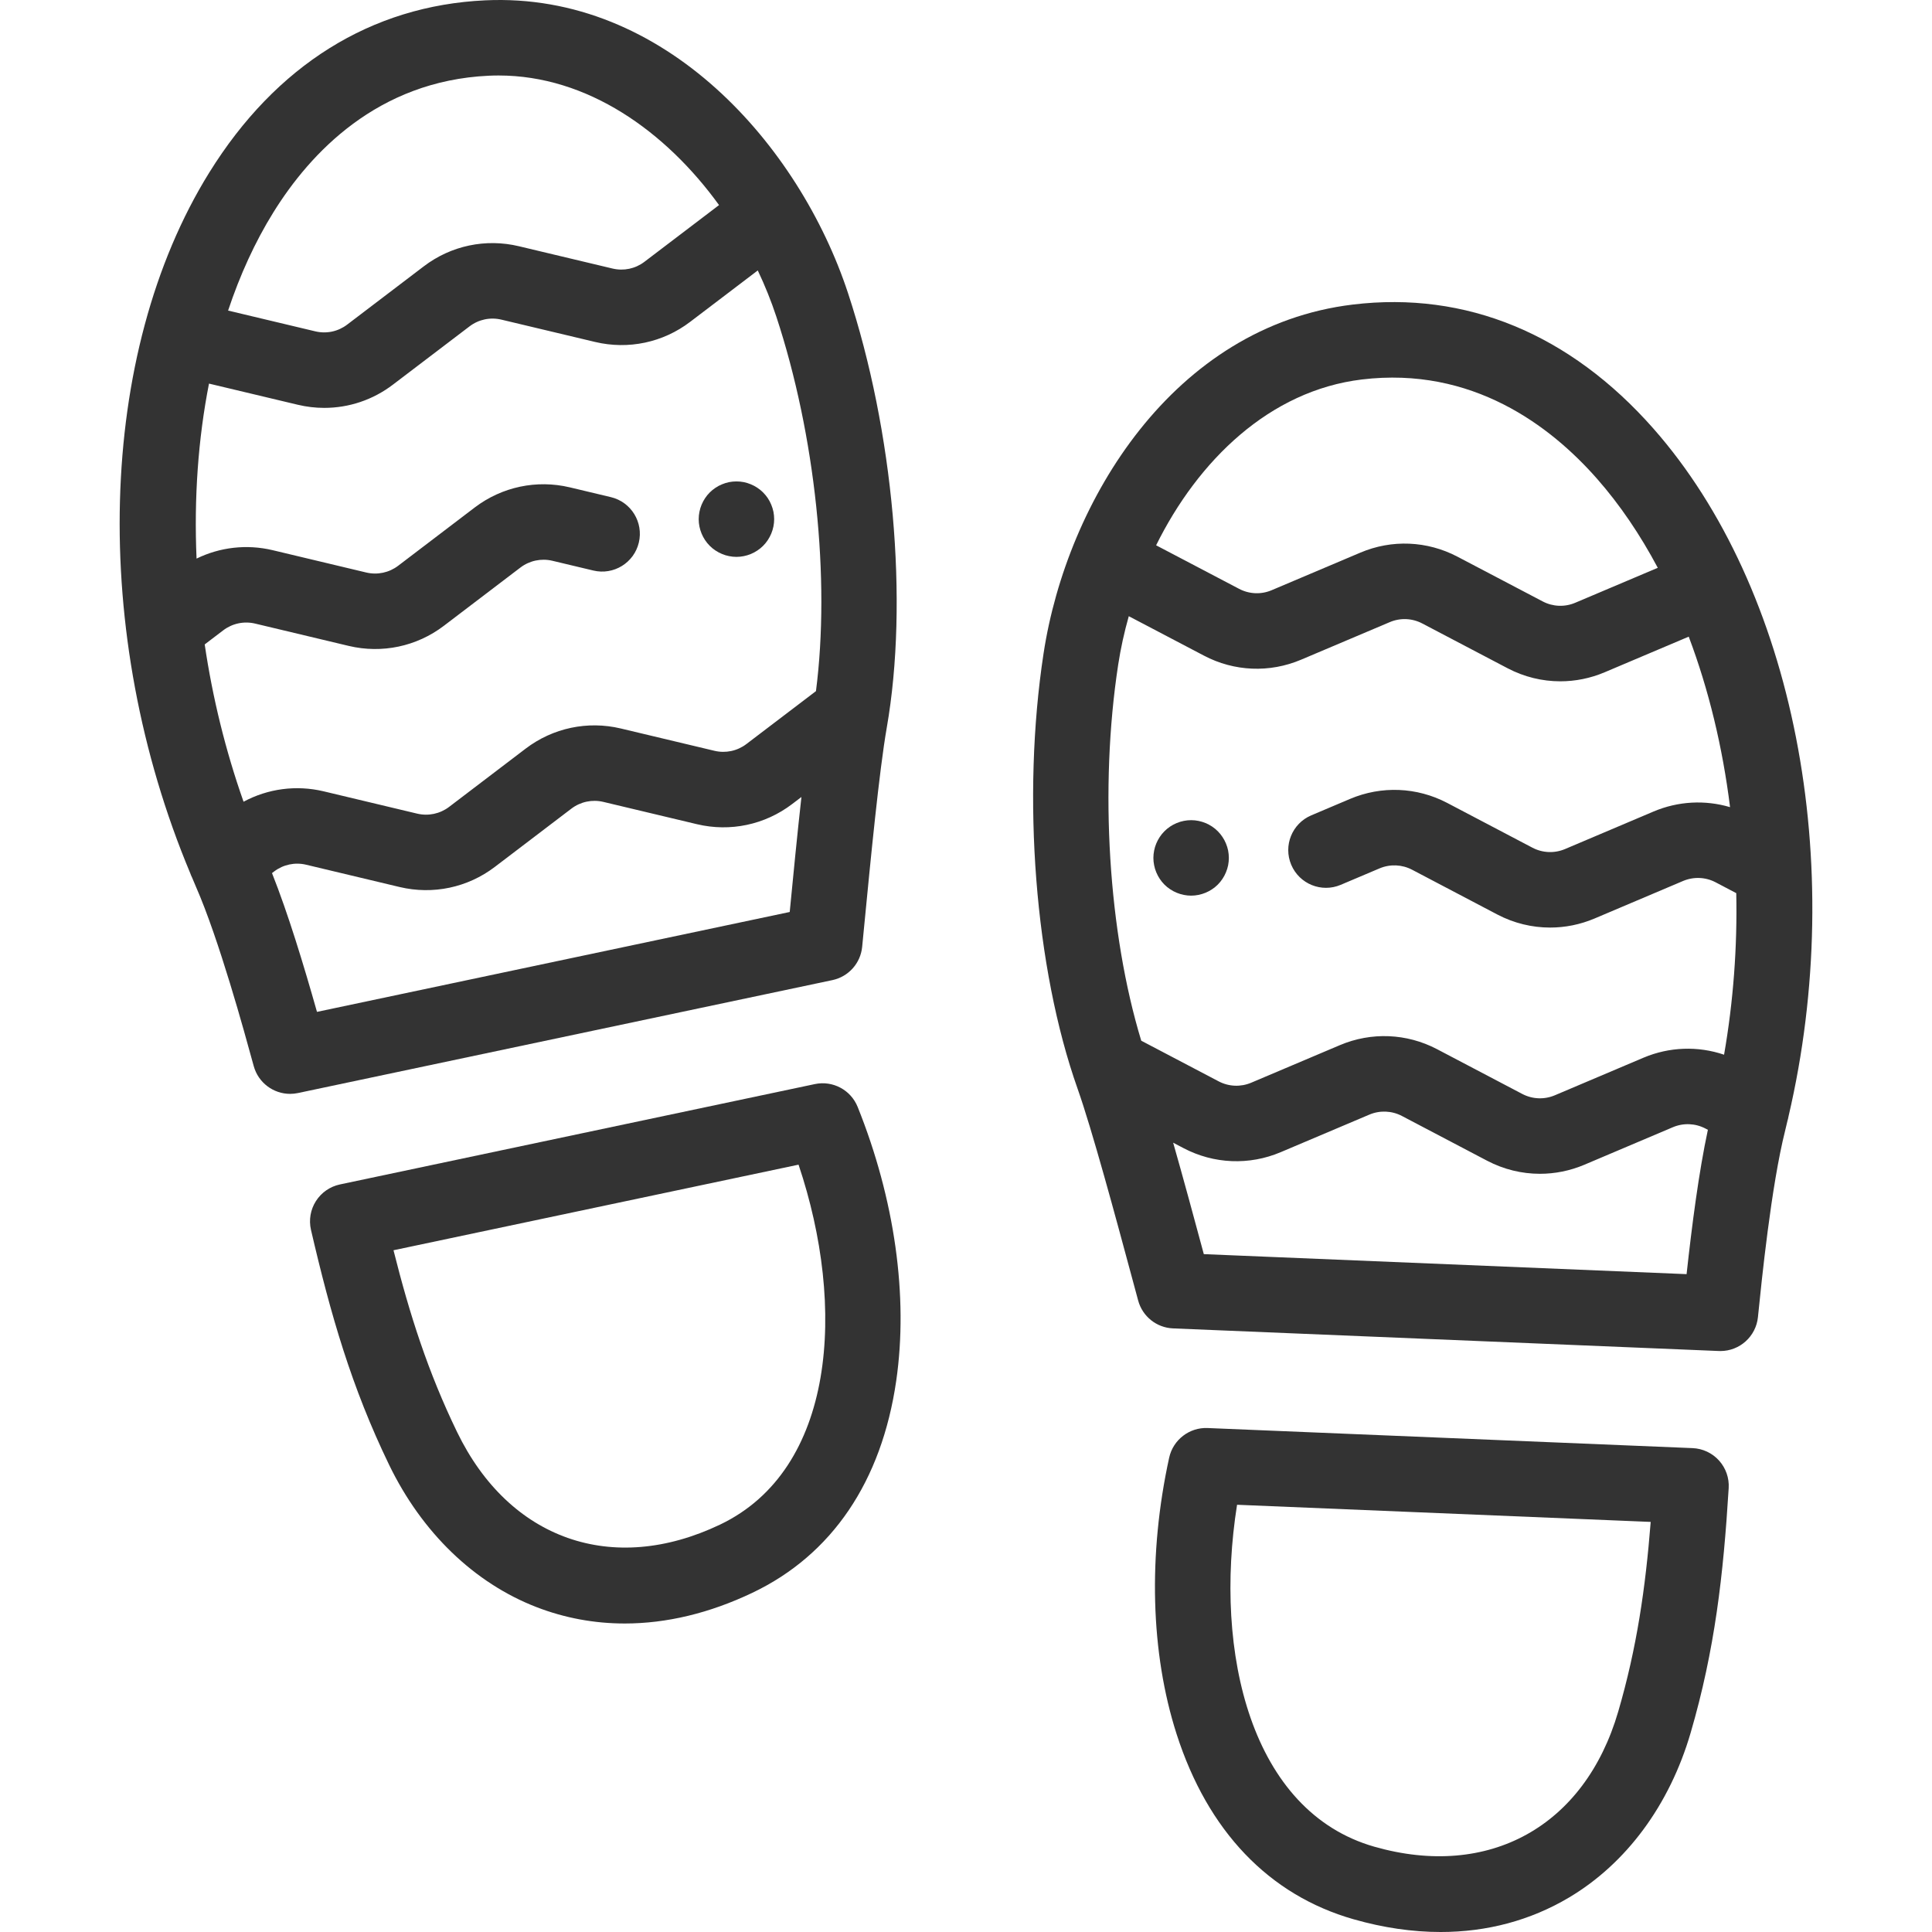
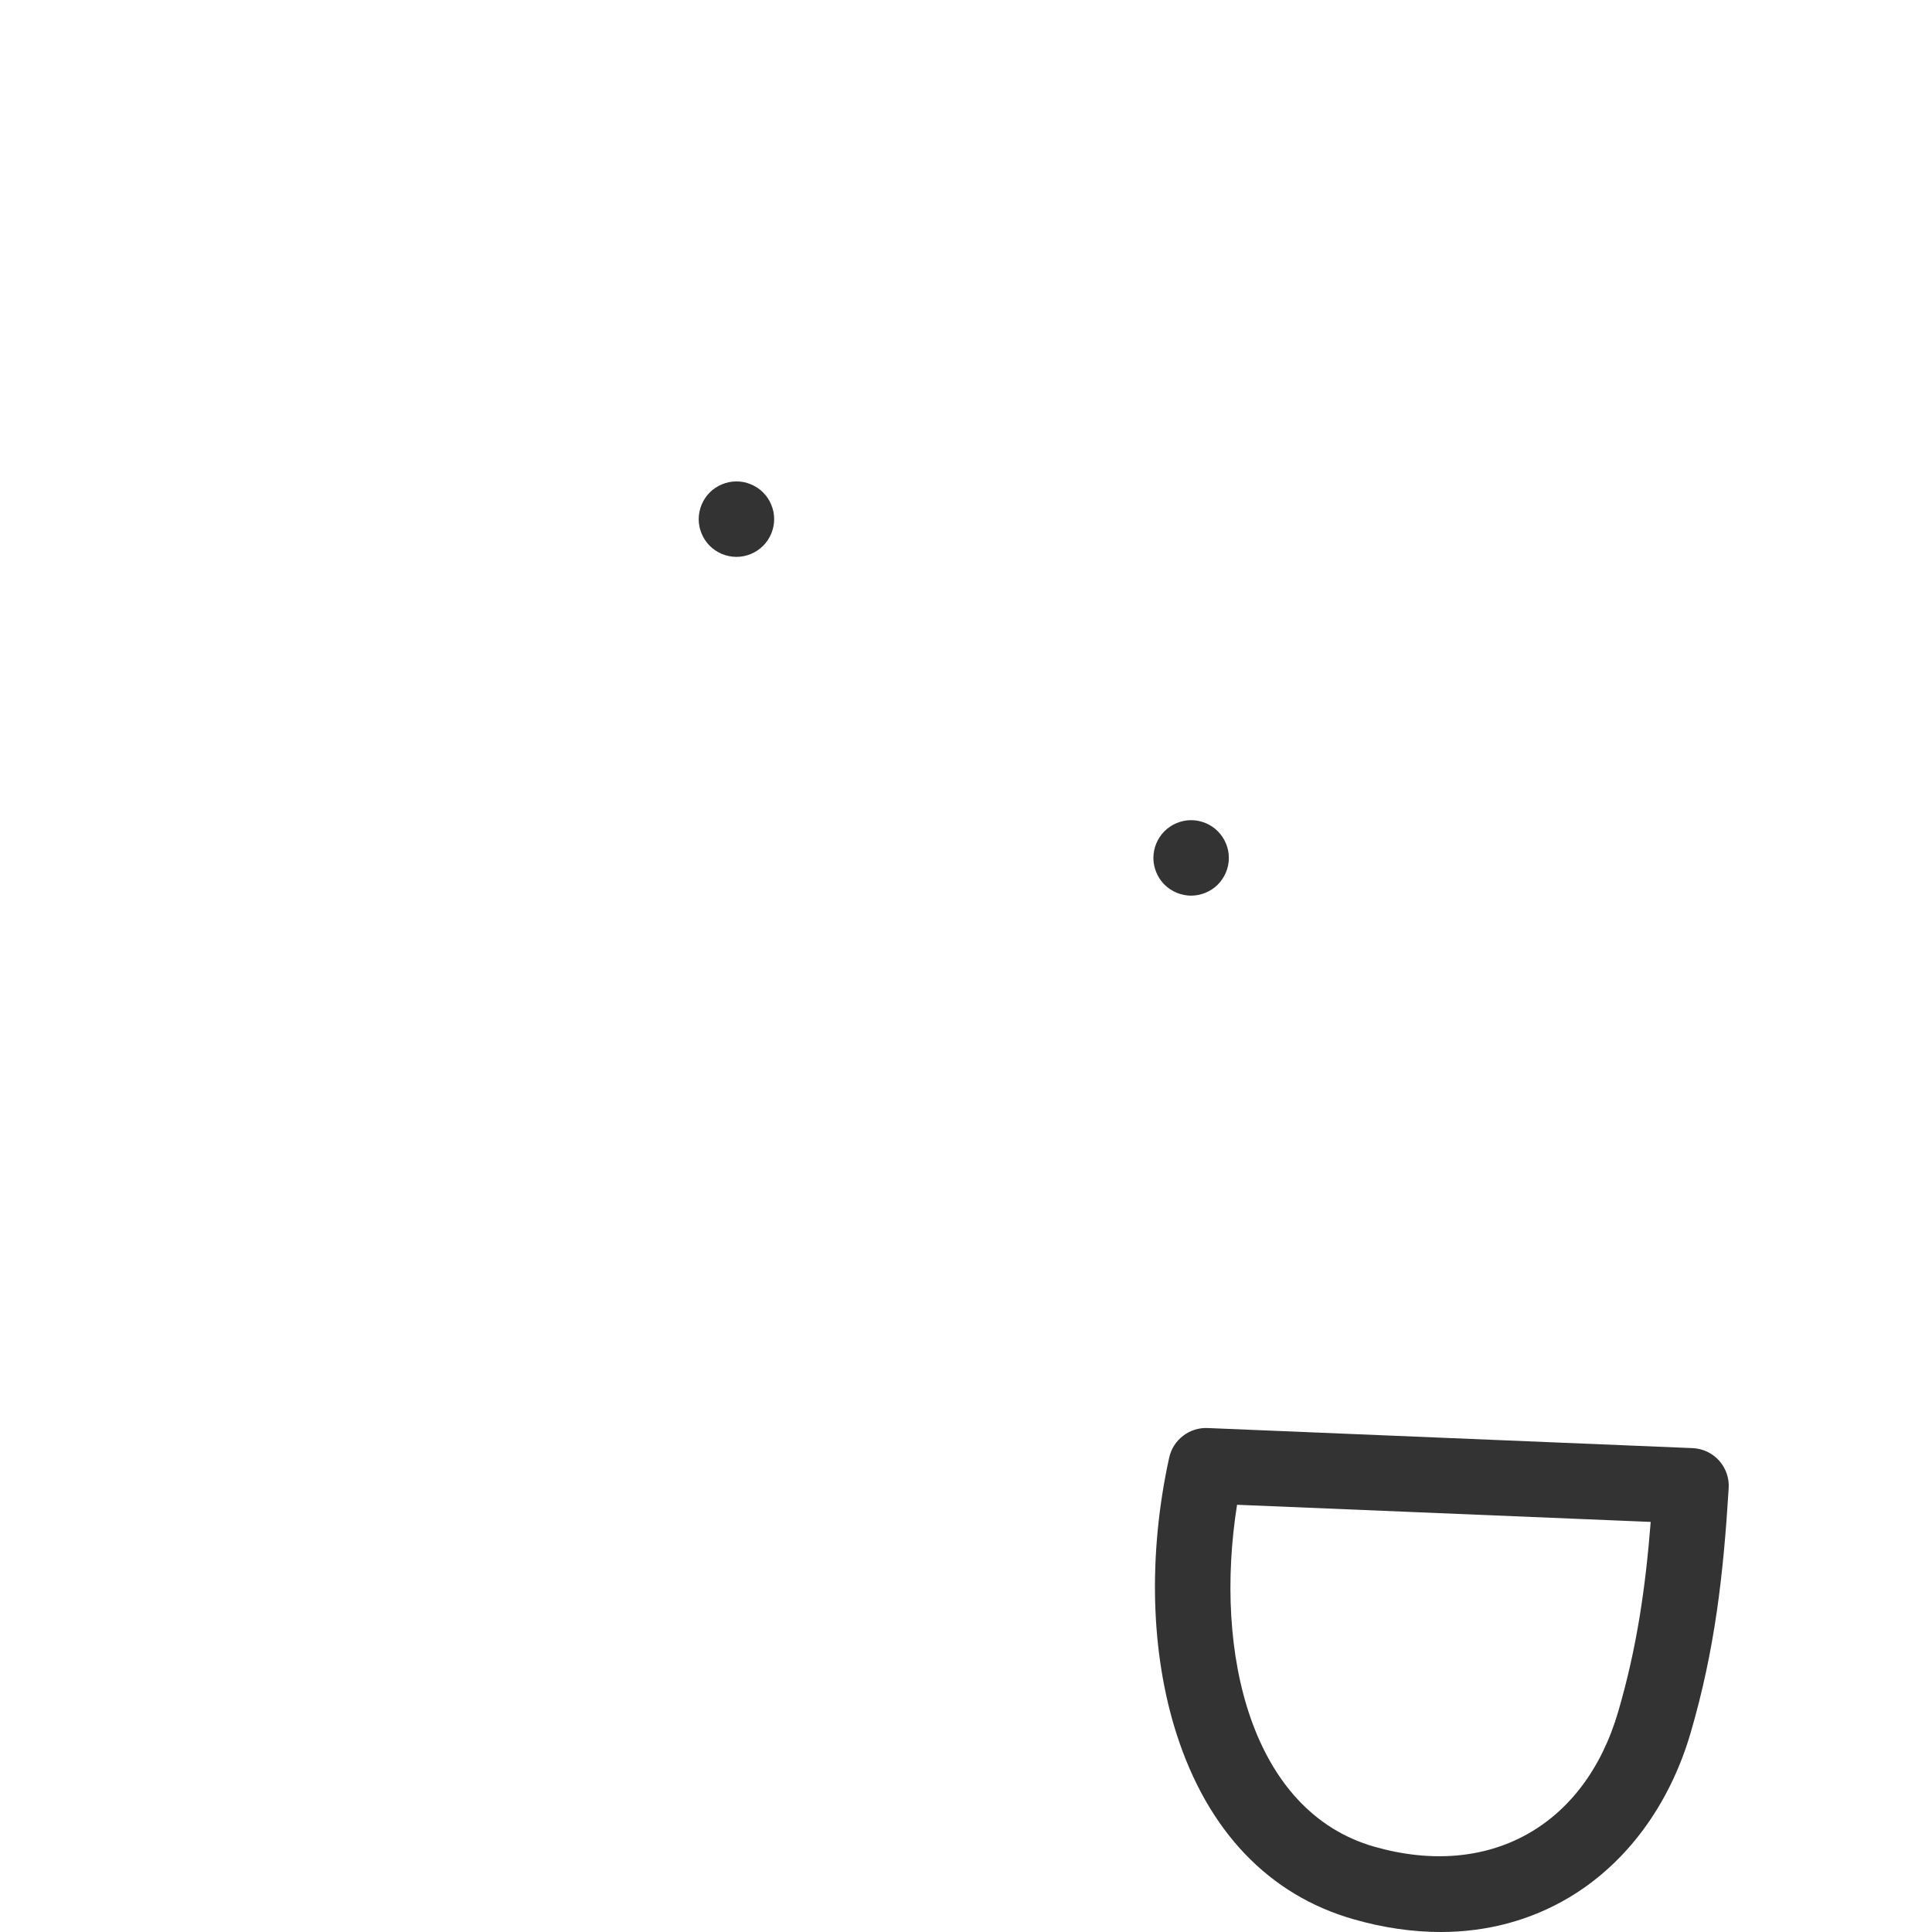
<svg xmlns="http://www.w3.org/2000/svg" version="1.1" id="Capa_1" x="0px" y="0px" viewBox="0 0 512 512" style="enable-background:new 0 0 512 512;" xml:space="preserve" width="512px" height="512px">
  <g>
    <g>
-       <path d="M227.29,293.348c-1.81-4.506-6.594-7.058-11.345-6.054L90.089,313.888c-2.628,0.556-4.922,2.145-6.365,4.41    c-1.444,2.265-1.916,5.016-1.31,7.633c5.208,22.462,10.723,41.65,20.713,62.278c8.682,17.926,22.551,31.312,39.054,37.693    c7.493,2.898,15.342,4.342,23.385,4.342c11.057,0,22.479-2.728,33.857-8.155c21.048-10.041,34.219-29.468,38.089-56.182    C240.748,343.569,237.118,317.801,227.29,293.348z M190.813,404.038c-28.52,13.604-55.875,3.972-69.686-24.547    c-7.713-15.925-12.578-31.155-16.845-48.162l107.342-22.682C224.328,346.442,221.402,389.446,190.813,404.038z" fill="#333333" />
-     </g>
+       </g>
  </g>
  <g>
    <g>
-       <path d="M224.714,77.619C211.879,38.706,176.292-2.171,128.55,0.09C98.376,1.506,73.096,17.297,55.441,45.756    c-29.752,47.954-31.642,122.096-5.026,185.65c0.138,0.398,0.303,0.788,0.494,1.172c0.341,0.803,0.667,1.612,1.017,2.411    c6.1,13.909,12.796,38.341,15.316,47.539c1.211,4.419,5.222,7.358,9.637,7.358c0.685,0,1.38-0.071,2.075-0.218l141.642-29.93    c4.271-0.903,7.462-4.471,7.886-8.815l0.558-5.751c1.669-17.242,3.955-40.855,5.956-52.305    C240.83,159.483,236.795,114.245,224.714,77.619z M72.434,56.299c9.782-15.767,27.62-34.85,57.054-36.232    c0.887-0.042,1.766-0.062,2.645-0.062c23.523,0,44.249,14.758,58.421,34.343L170.781,69.38c-2.411,1.838-5.486,2.489-8.438,1.789    l-24.819-5.913c-8.809-2.108-17.999-0.168-25.209,5.322L92,86.028c-2.411,1.838-5.492,2.486-8.449,1.781l-23.104-5.504    C63.583,72.886,67.575,64.131,72.434,56.299z M209.283,241.685l-125.28,26.473c-3.54-12.512-7.684-26.136-11.92-36.78l0.568-0.433    c2.42-1.839,5.508-2.489,8.457-1.79l24.824,5.922c8.812,2.087,17.988,0.147,25.19-5.329l20.294-15.445    c2.426-1.842,5.514-2.496,8.466-1.794l24.833,5.916c8.801,2.094,17.98,0.154,25.187-5.324l2.486-1.891    C211.29,221.034,210.229,231.914,209.283,241.685z M216.238,183.155l-18.441,14.029c-2.419,1.838-5.499,2.487-8.45,1.788    l-24.834-5.917c-8.8-2.091-17.979-0.152-25.196,5.328l-20.299,15.449c-2.419,1.838-5.506,2.49-8.458,1.79l-24.824-5.922    c-7.248-1.718-14.748-0.701-21.193,2.764c-4.788-13.574-8.227-27.623-10.295-41.686l4.903-3.733    c2.419-1.839,5.508-2.491,8.457-1.79l24.823,5.922c8.812,2.089,17.988,0.147,25.19-5.329l20.293-15.444    c2.429-1.842,5.518-2.494,8.467-1.794l10.868,2.589c5.371,1.281,10.766-2.037,12.045-7.41c1.28-5.372-2.037-10.766-7.41-12.045    l-10.873-2.591c-8.794-2.09-17.977-0.152-25.196,5.328l-20.299,15.449c-2.42,1.838-5.507,2.49-8.458,1.79l-24.823-5.922    c-6.861-1.626-13.945-0.796-20.148,2.234c-0.693-16.033,0.415-31.726,3.298-46.374l23.528,5.605    c2.332,0.556,4.688,0.83,7.028,0.83c6.51,0,12.883-2.118,18.176-6.153l20.31-15.447c2.419-1.841,5.495-2.492,8.454-1.785    l24.834,5.916c8.809,2.094,17.994,0.149,25.181-5.331l17.92-13.623c1.909,4.021,3.556,8.113,4.908,12.213    C216.099,115.35,220.063,153.509,216.238,183.155z" fill="#333333" />
-     </g>
+       </g>
  </g>
  <g>
    <g>
      <path d="M204.972,135.629c-0.132-0.641-0.332-1.27-0.582-1.88c-0.25-0.6-0.55-1.18-0.909-1.72c-0.37-0.55-0.79-1.06-1.25-1.52    c-0.46-0.46-0.971-0.88-1.52-1.24c-0.54-0.37-1.12-0.67-1.72-0.92c-0.61-0.25-1.24-0.45-1.87-0.58c-1.29-0.25-2.62-0.25-3.91,0    c-0.64,0.13-1.27,0.33-1.87,0.58c-0.609,0.25-1.189,0.55-1.73,0.92c-0.55,0.36-1.061,0.78-1.52,1.24    c-0.46,0.46-0.88,0.97-1.24,1.52c-0.359,0.54-0.67,1.12-0.92,1.72c-0.25,0.61-0.449,1.24-0.569,1.88c-0.13,0.64-0.2,1.3-0.2,1.95    c0,2.63,1.07,5.21,2.93,7.07c0.46,0.46,0.971,0.88,1.52,1.24c0.54,0.36,1.12,0.671,1.73,0.921c0.601,0.25,1.23,0.45,1.87,0.57    c0.64,0.13,1.3,0.2,1.95,0.2s1.31-0.07,1.96-0.2c0.63-0.12,1.26-0.32,1.87-0.57c0.6-0.25,1.18-0.56,1.72-0.921    c0.55-0.36,1.061-0.78,1.52-1.24c1.859-1.86,2.93-4.44,2.93-7.07C205.162,136.929,205.092,136.269,204.972,135.629z" fill="#333333" />
    </g>
  </g>
  <g>
    <g>
      <path d="M455.561,387.057c-1.8-1.993-4.326-3.179-7.01-3.29l-128.525-5.326c-4.805-0.211-9.146,3.111-10.184,7.854    c-5.63,25.744-4.931,51.759,1.97,73.249c8.252,25.7,24.466,42.671,46.89,49.077c7.899,2.257,15.628,3.379,23.07,3.379    c12.287,0,23.795-3.059,34.011-9.125c15.214-9.034,26.667-24.537,32.251-43.655c6.427-21.999,8.68-41.837,10.084-64.854    C458.283,391.685,457.361,389.051,455.561,387.057z M428.838,453.613c-8.884,30.415-34.262,44.459-64.642,35.778    c-32.588-9.31-42.614-51.231-36.363-90.611l109.618,4.543C436.069,420.802,433.799,436.63,428.838,453.613z" fill="#333333" />
    </g>
  </g>
  <g>
    <g>
      <path d="M325.467,225.397c-0.13-0.64-0.33-1.261-0.58-1.87c-0.25-0.6-0.55-1.18-0.92-1.72c-0.359-0.55-0.779-1.06-1.239-1.52    c-0.46-0.47-0.971-0.88-1.521-1.25c-0.54-0.36-1.12-0.67-1.729-0.92c-0.601-0.25-1.23-0.44-1.87-0.57c-1.29-0.26-2.61-0.26-3.9,0    c-0.64,0.13-1.27,0.32-1.87,0.57c-0.609,0.25-1.189,0.56-1.729,0.92c-0.55,0.37-1.061,0.78-1.521,1.25    c-0.46,0.46-0.88,0.97-1.24,1.52c-0.359,0.54-0.67,1.12-0.92,1.72c-0.25,0.61-0.449,1.23-0.569,1.87c-0.13,0.65-0.2,1.3-0.2,1.96    c0,0.65,0.07,1.31,0.2,1.95c0.12,0.64,0.319,1.27,0.569,1.87c0.25,0.61,0.561,1.19,0.92,1.73c0.36,0.55,0.78,1.06,1.24,1.52    c0.46,0.46,0.971,0.88,1.521,1.24c0.54,0.36,1.12,0.67,1.729,0.92c0.601,0.25,1.23,0.44,1.87,0.57c0.64,0.13,1.3,0.2,1.95,0.2    c0.65,0,1.31-0.07,1.95-0.2c0.64-0.13,1.27-0.32,1.87-0.57c0.609-0.25,1.19-0.56,1.729-0.92c0.55-0.36,1.061-0.78,1.521-1.24    c0.46-0.46,0.88-0.97,1.239-1.52c0.37-0.54,0.67-1.12,0.92-1.73c0.25-0.6,0.45-1.23,0.58-1.87c0.12-0.64,0.19-1.3,0.19-1.95    C325.657,226.697,325.587,226.047,325.467,225.397z" fill="#333333" />
    </g>
  </g>
  <g>
    <g>
-       <path d="M438.193,113.602c-22.136-25.13-49.688-36.506-79.678-32.891c-47.47,5.72-75.759,51.918-81.954,92.422    c-5.832,38.124-2.3,83.404,9,115.355c3.872,10.953,10.046,33.849,14.553,50.567l1.512,5.602c1.139,4.213,4.879,7.201,9.239,7.381    l144.646,5.994c0.141,0.006,0.28,0.009,0.42,0.009c5.106,0,9.426-3.869,9.943-8.995c0.959-9.492,3.507-34.703,7.209-49.422    c0.213-0.844,0.398-1.694,0.602-2.54c0.127-0.413,0.225-0.83,0.296-1.249C489.67,228.745,475.495,155.949,438.193,113.602z     M360.909,100.566c29.248-3.526,50.014,12.333,62.277,26.255c6.093,6.917,11.483,14.887,16.143,23.652l-21.873,9.265    c-2.798,1.188-5.943,1.058-8.636-0.36l-22.583-11.854c-8.028-4.218-17.411-4.606-25.737-1.068l-23.5,9.955    c-2.795,1.184-5.939,1.052-8.632-0.367l-21.986-11.536C317.503,122.035,336.446,103.514,360.909,100.566z M446.963,337.661    l-127.94-5.302c-2.555-9.476-5.408-20.029-8.124-29.534l2.769,1.454c8.013,4.203,17.385,4.59,25.721,1.064l23.498-9.955    c2.796-1.183,5.95-1.053,8.639,0.356l22.594,11.869c4.381,2.298,9.169,3.455,13.977,3.455c3.98,0,7.975-0.794,11.758-2.392    l23.471-9.952c2.809-1.185,5.959-1.055,8.643,0.352l0.639,0.336C450.202,310.607,448.377,324.732,446.963,337.661z     M456.897,279.508c-6.926-2.348-14.492-2.105-21.366,0.798l-23.471,9.952c-2.809,1.186-5.959,1.056-8.645-0.353l-22.6-11.872    c-8.017-4.2-17.394-4.587-25.725-1.062l-23.499,9.955c-2.796,1.184-5.942,1.054-8.629-0.355l-20.518-10.774    c-8.695-28.599-11.124-66.887-6.114-99.639c0.653-4.268,1.595-8.578,2.81-12.861l19.921,10.453    c8.012,4.218,17.392,4.611,25.733,1.08l23.513-9.96c2.789-1.185,5.933-1.054,8.628,0.363l22.577,11.851    c4.386,2.308,9.18,3.47,13.99,3.47c3.982,0,7.976-0.797,11.755-2.399l22.274-9.436c5.275,13.965,8.975,29.256,10.953,45.182    c-6.619-1.958-13.745-1.599-20.252,1.149l-23.471,9.952c-2.81,1.186-5.959,1.056-8.645-0.353l-22.599-11.872    c-8.021-4.199-17.396-4.587-25.726-1.062l-10.287,4.358c-5.086,2.154-7.462,8.023-5.308,13.109    c2.154,5.085,8.024,7.463,13.108,5.307l10.283-4.356c2.799-1.183,5.951-1.051,8.64,0.356l22.593,11.869    c4.381,2.298,9.169,3.455,13.977,3.455c3.98,0,7.975-0.794,11.758-2.392l23.47-9.951c2.807-1.185,5.96-1.056,8.643,0.352    l5.461,2.87C460.423,250.901,459.365,265.327,456.897,279.508z" fill="#333333" />
-     </g>
+       </g>
  </g>
  <g>
</g>
  <g>
</g>
  <g>
</g>
  <g>
</g>
  <g>
</g>
  <g>
</g>
  <g>
</g>
  <g>
</g>
  <g>
</g>
  <g>
</g>
  <g>
</g>
  <g>
</g>
  <g>
</g>
  <g>
</g>
  <g>
</g>
</svg>